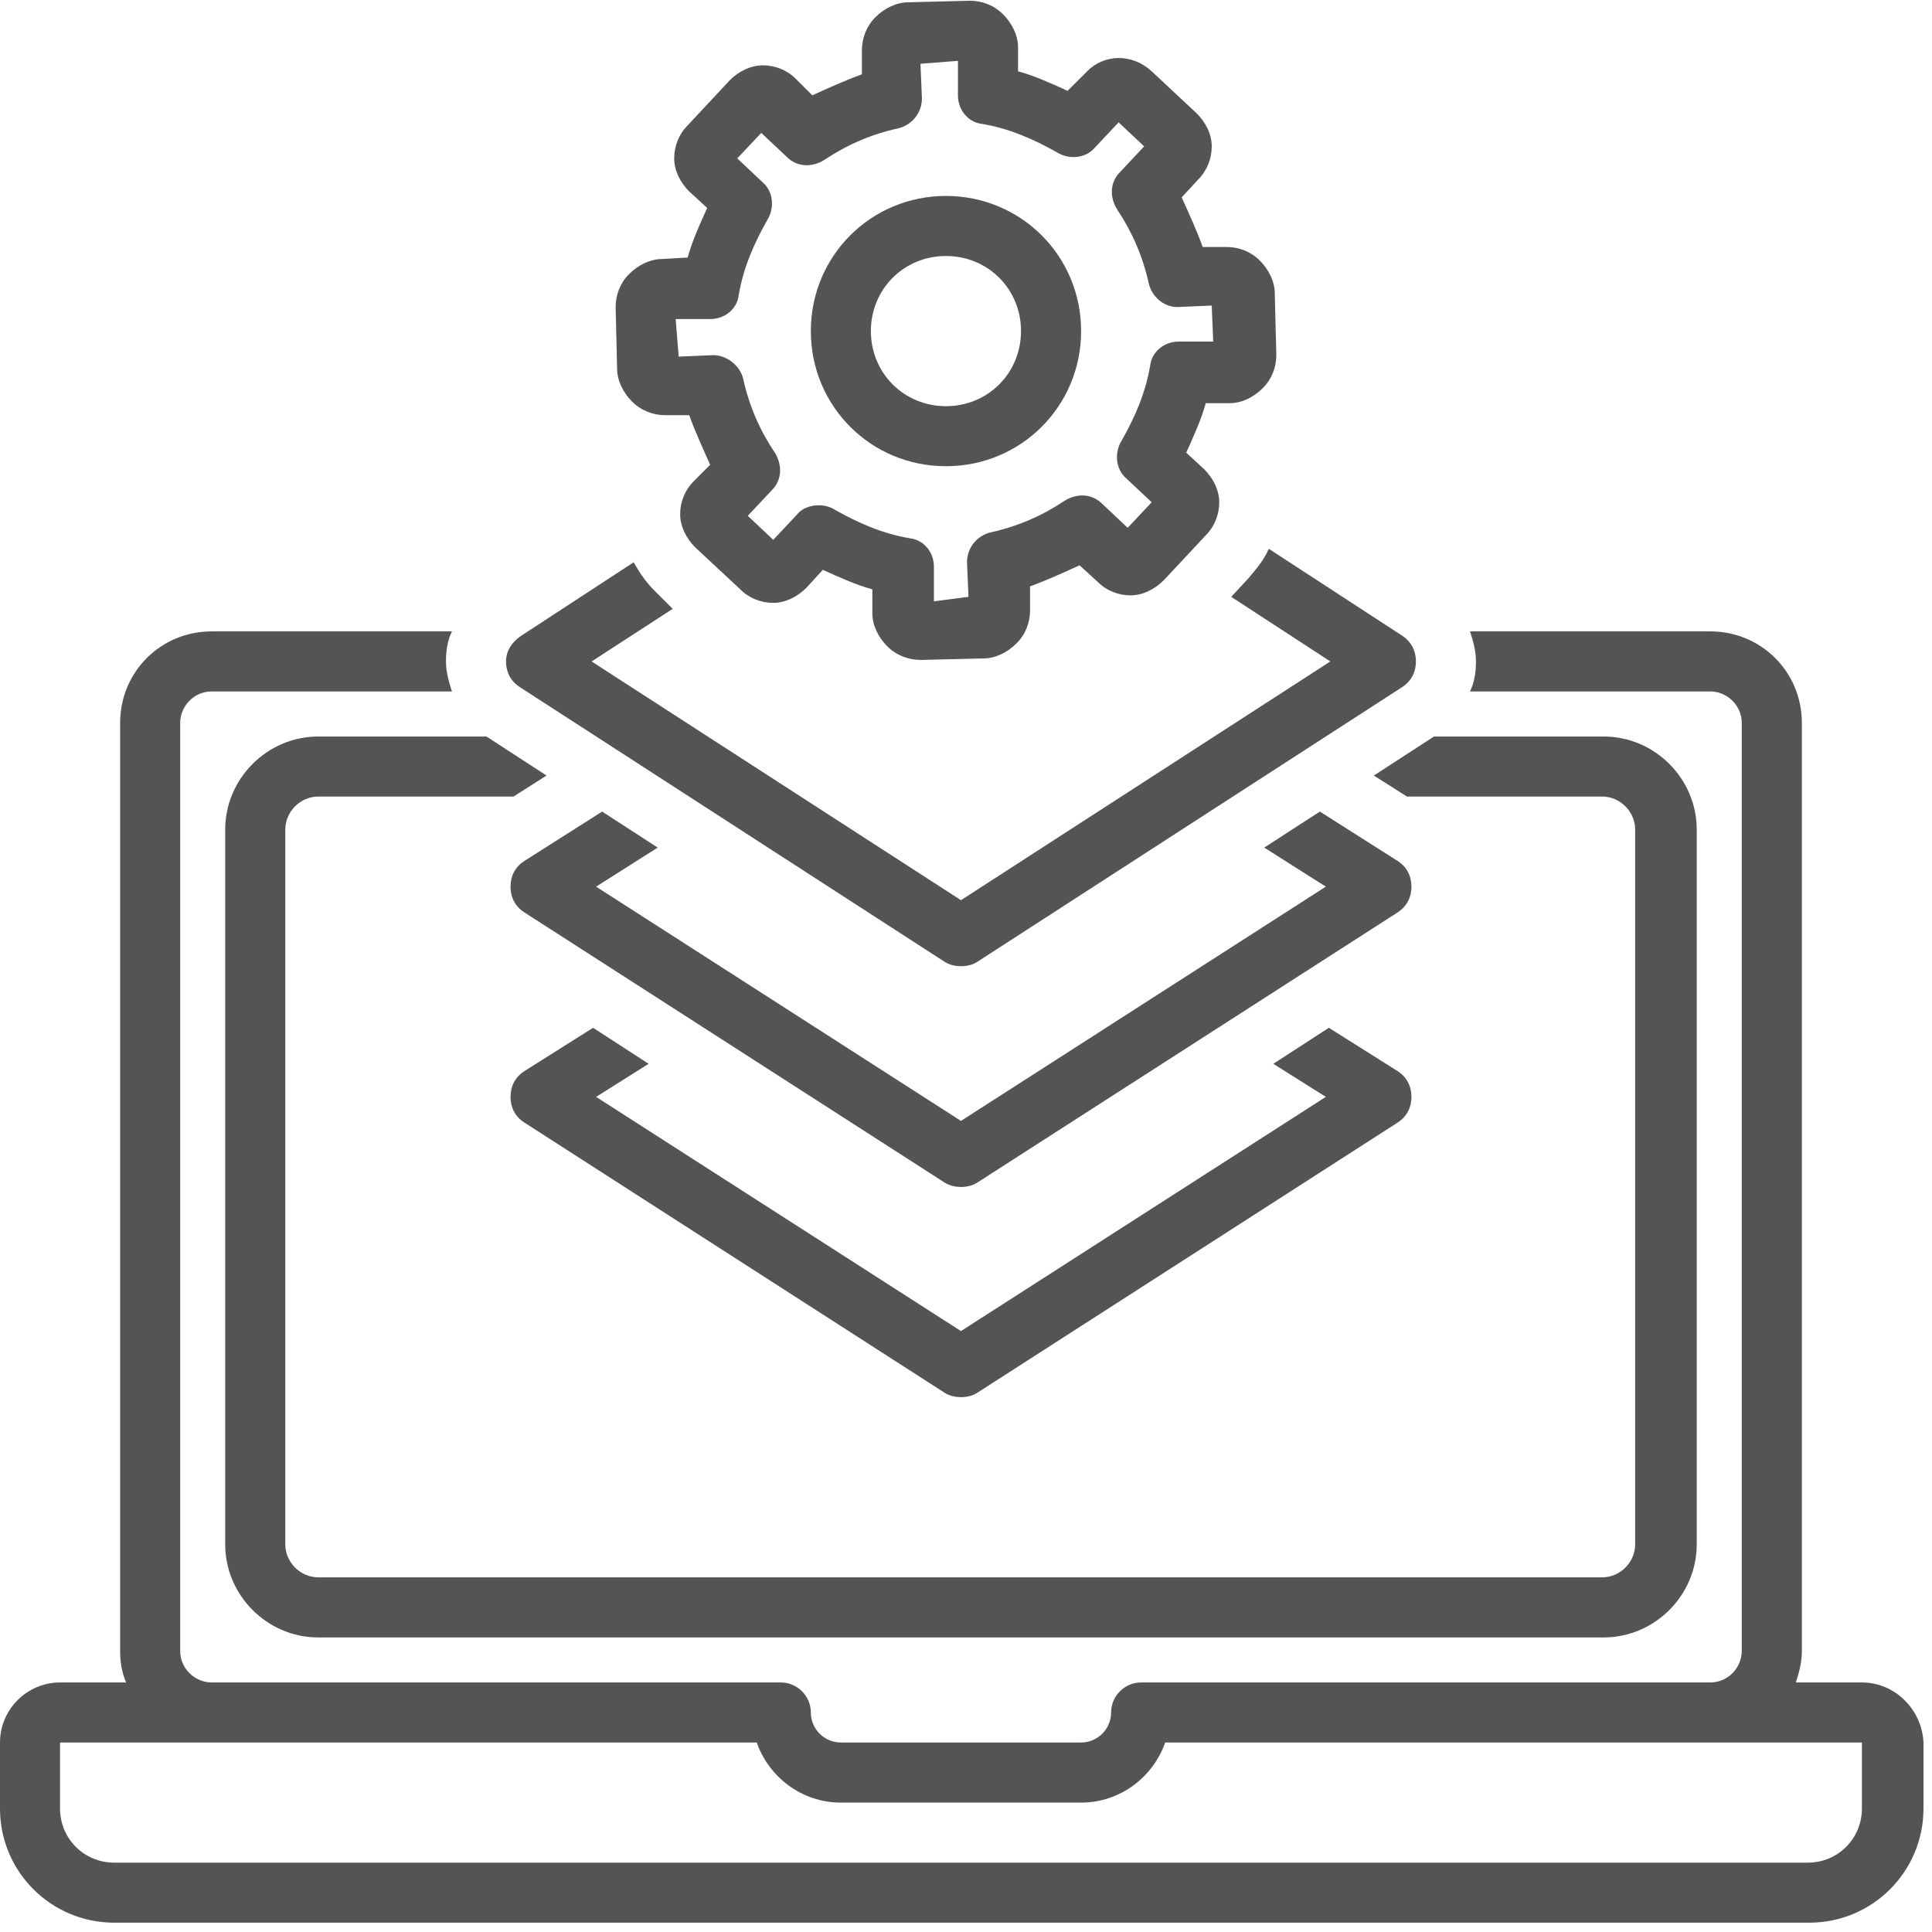
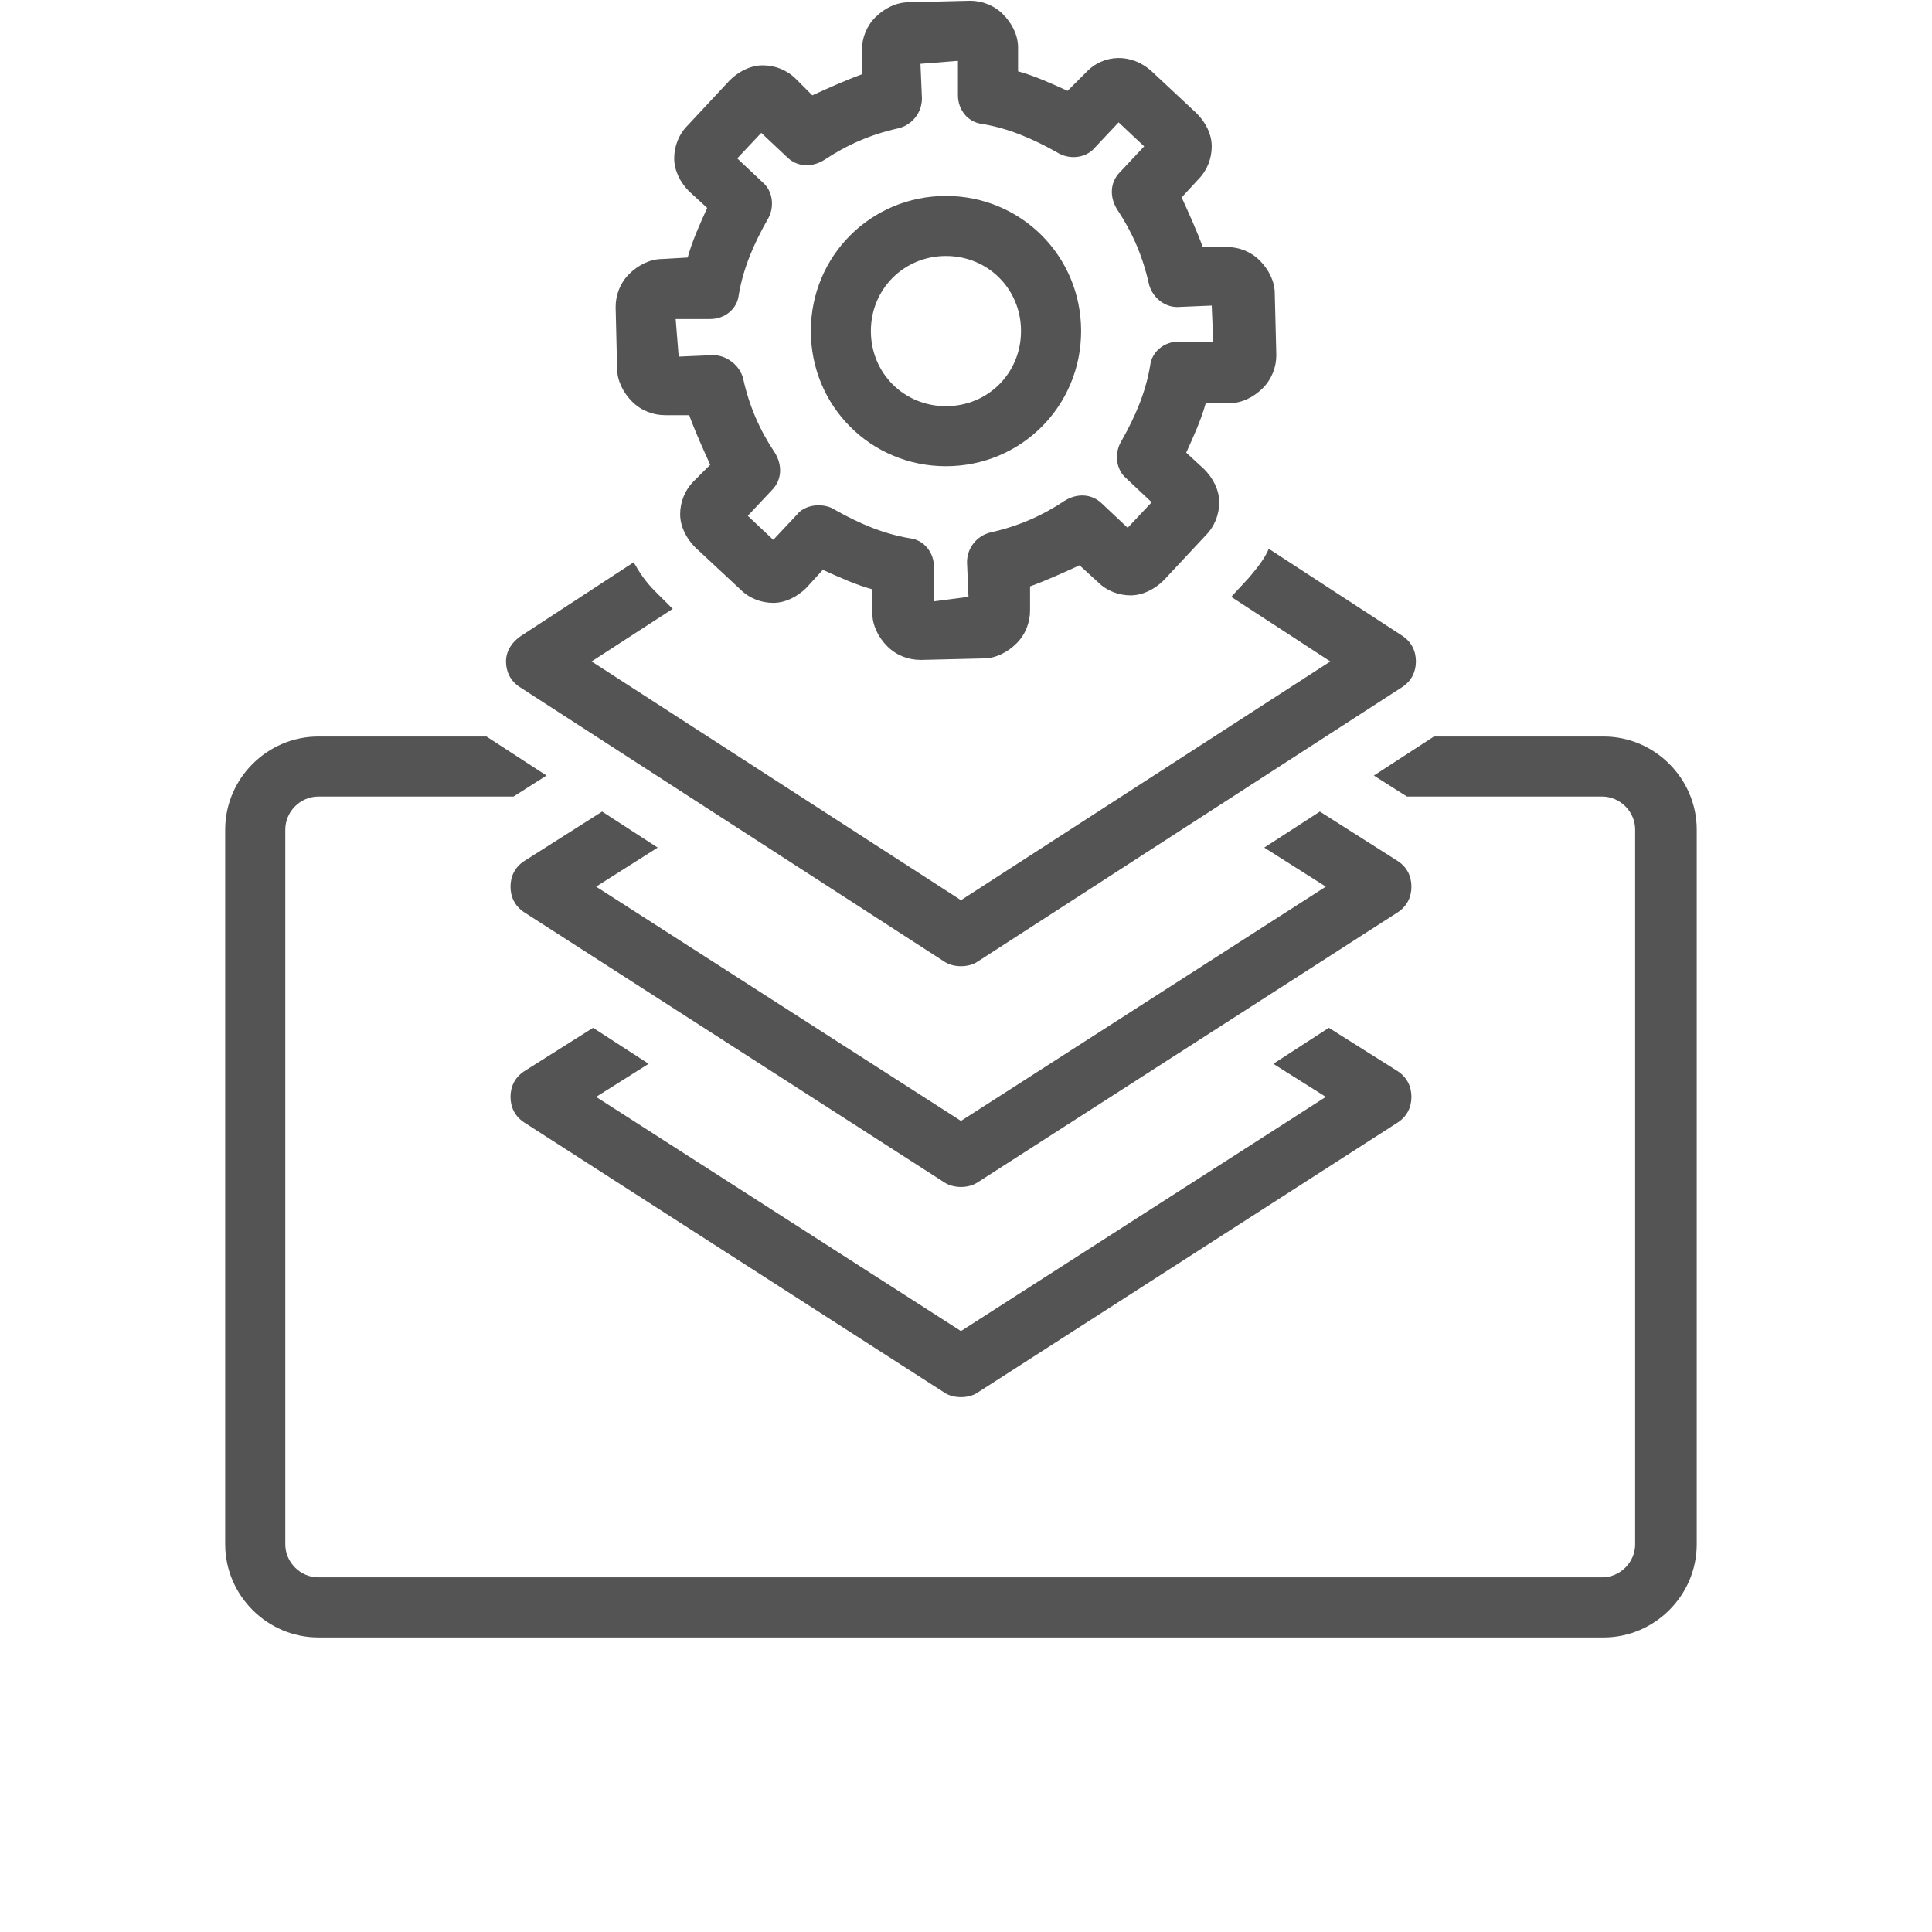
<svg xmlns="http://www.w3.org/2000/svg" width="150" zoomAndPan="magnify" viewBox="0 0 112.5 112.5" height="150" preserveAspectRatio="xMidYMid meet" version="1.0">
  <defs>
    <clipPath id="e80afcecd7">
      <path d="M 0 36 L 112.004 36 L 112.004 112 L 0 112 Z M 0 36 " clip-rule="nonzero" />
    </clipPath>
  </defs>
  <g clip-path="url(#e80afcecd7)">
-     <path fill="#545454" d="M 108.418 97.969 L 104.57 97.969 C 104.746 97.445 104.922 96.832 104.922 96.133 L 104.922 42.098 C 104.922 39.125 102.559 36.766 99.586 36.766 L 85.598 36.766 C 85.773 37.289 85.945 37.902 85.945 38.516 C 85.945 39.125 85.859 39.738 85.598 40.262 L 99.586 40.262 C 100.547 40.262 101.422 41.051 101.422 42.098 L 101.422 96.133 C 101.422 97.094 100.637 97.969 99.586 97.969 L 66.449 97.969 C 65.488 97.969 64.699 98.758 64.699 99.719 C 64.699 100.68 63.914 101.465 62.953 101.465 L 48.961 101.465 C 48 101.465 47.215 100.68 47.215 99.719 C 47.215 98.758 46.426 97.969 45.465 97.969 L 12.328 97.969 C 11.367 97.969 10.492 97.184 10.492 96.133 L 10.492 42.098 C 10.492 41.137 11.277 40.262 12.328 40.262 L 26.316 40.262 C 26.145 39.738 25.969 39.125 25.969 38.516 C 25.969 37.902 26.055 37.289 26.316 36.766 L 12.328 36.766 C 9.355 36.766 6.996 39.125 6.996 42.098 L 6.996 96.133 C 6.996 96.746 7.082 97.355 7.344 97.969 L 3.496 97.969 C 1.574 97.969 0 99.543 0 101.465 L 0 105.312 C 0 108.984 2.973 111.957 6.645 111.957 L 105.355 111.957 C 109.031 111.957 112.004 108.984 112.004 105.312 L 112.004 101.465 C 111.914 99.543 110.34 97.969 108.418 97.969 Z M 108.418 105.312 C 108.418 107.062 107.02 108.461 105.27 108.461 L 6.645 108.461 C 4.895 108.461 3.496 107.062 3.496 105.312 L 3.496 101.465 L 44.066 101.465 C 44.766 103.477 46.688 104.965 48.961 104.965 L 62.953 104.965 C 65.227 104.965 67.148 103.477 67.848 101.465 L 108.418 101.465 Z M 108.418 105.312 " fill-opacity="1" fill-rule="nonzero" />
-   </g>
+     </g>
  <path fill="#545454" d="M 34.535 59.848 L 30.516 62.383 C 29.988 62.734 29.727 63.258 29.727 63.871 C 29.727 64.48 29.988 65.008 30.516 65.355 L 54.996 81.094 C 55.258 81.27 55.609 81.355 55.957 81.355 C 56.309 81.355 56.656 81.27 56.918 81.094 L 81.402 65.355 C 81.926 65.008 82.188 64.48 82.188 63.871 C 82.188 63.258 81.926 62.734 81.402 62.383 L 77.379 59.848 L 74.145 61.945 L 77.203 63.871 L 55.957 77.508 L 34.711 63.871 L 37.77 61.945 Z M 34.535 59.848 " fill-opacity="1" fill-rule="nonzero" />
  <path fill="#545454" d="M 28.328 42.887 L 18.535 42.887 C 15.562 42.887 13.113 45.336 13.113 48.309 L 13.113 89.926 C 13.113 92.898 15.562 95.348 18.535 95.348 L 93.379 95.348 C 96.352 95.348 98.801 92.898 98.801 89.926 L 98.801 48.309 C 98.801 45.336 96.352 42.887 93.379 42.887 L 83.586 42.887 C 83.586 42.887 83.586 42.887 83.5 42.887 L 80 45.16 L 81.926 46.383 L 93.293 46.383 C 94.34 46.383 95.215 47.258 95.215 48.309 L 95.215 89.926 C 95.215 90.973 94.34 91.848 93.293 91.848 L 18.535 91.848 C 17.488 91.848 16.613 90.973 16.613 89.926 L 16.613 48.309 C 16.613 47.258 17.488 46.383 18.535 46.383 L 29.902 46.383 L 31.824 45.16 Z M 28.328 42.887 " fill-opacity="1" fill-rule="nonzero" />
  <path fill="#545454" d="M 81.402 50.145 L 76.855 47.258 L 73.617 49.355 L 77.203 51.629 L 55.957 65.27 L 34.711 51.629 L 38.297 49.355 L 35.062 47.258 L 30.516 50.145 C 29.988 50.492 29.727 51.016 29.727 51.629 C 29.727 52.242 29.988 52.766 30.516 53.117 L 54.996 68.855 C 55.258 69.027 55.609 69.117 55.957 69.117 C 56.309 69.117 56.656 69.027 56.918 68.855 L 81.402 53.117 C 81.926 52.766 82.188 52.242 82.188 51.629 C 82.188 51.016 81.926 50.492 81.402 50.145 Z M 81.402 50.145 " fill-opacity="1" fill-rule="nonzero" />
  <path fill="#545454" d="M 29.465 38.516 C 29.465 39.125 29.727 39.652 30.254 40 L 54.996 56 C 55.258 56.176 55.609 56.262 55.957 56.262 C 56.309 56.262 56.656 56.176 56.918 56 L 81.664 40 C 82.188 39.652 82.449 39.125 82.449 38.516 C 82.449 37.902 82.188 37.379 81.664 37.027 L 73.883 31.957 C 73.617 32.57 73.184 33.094 72.746 33.617 L 71.695 34.754 L 77.465 38.516 L 55.957 52.418 L 34.449 38.516 L 39.172 35.453 L 38.121 34.406 C 37.598 33.879 37.246 33.355 36.898 32.742 L 30.34 37.027 C 29.816 37.379 29.465 37.902 29.465 38.516 Z M 29.465 38.516 " fill-opacity="1" fill-rule="nonzero" />
  <path fill="#545454" d="M 38.559 15.082 C 37.859 15.082 37.16 15.434 36.633 15.957 C 36.109 16.48 35.848 17.18 35.848 17.879 L 35.934 21.465 C 35.934 22.164 36.285 22.863 36.809 23.387 C 37.336 23.914 38.035 24.176 38.734 24.176 L 40.133 24.176 C 40.48 25.137 40.918 26.098 41.355 27.062 L 40.395 28.023 C 39.871 28.547 39.605 29.246 39.605 29.945 C 39.605 30.645 39.957 31.344 40.48 31.871 L 43.105 34.316 C 43.629 34.844 44.328 35.105 45.027 35.105 C 45.727 35.105 46.426 34.754 46.953 34.23 L 47.914 33.18 C 48.875 33.617 49.836 34.055 50.797 34.316 L 50.797 35.715 C 50.797 36.418 51.148 37.117 51.672 37.641 C 52.199 38.164 52.898 38.426 53.598 38.426 C 53.598 38.426 53.598 38.426 53.684 38.426 L 57.27 38.34 C 57.969 38.34 58.668 37.988 59.191 37.465 C 59.719 36.941 59.98 36.242 59.98 35.543 L 59.98 34.145 C 60.941 33.793 61.902 33.355 62.863 32.918 L 63.914 33.879 C 64.438 34.406 65.137 34.668 65.836 34.668 C 66.535 34.668 67.234 34.316 67.762 33.793 L 70.211 31.172 C 70.734 30.645 70.996 29.945 70.996 29.246 C 70.996 28.547 70.645 27.848 70.121 27.324 L 69.074 26.359 C 69.508 25.398 69.945 24.438 70.211 23.477 L 71.609 23.477 C 72.309 23.477 73.008 23.125 73.531 22.602 C 74.055 22.078 74.32 21.379 74.32 20.68 L 74.23 17.094 C 74.23 16.395 73.883 15.695 73.355 15.168 C 72.832 14.645 72.133 14.383 71.434 14.383 L 70.035 14.383 C 69.684 13.422 69.246 12.461 68.809 11.496 L 69.773 10.449 C 70.297 9.922 70.559 9.223 70.559 8.523 C 70.559 7.824 70.211 7.125 69.684 6.602 L 67.062 4.152 C 65.926 3.105 64.262 3.105 63.215 4.242 L 62.164 5.289 C 61.203 4.852 60.242 4.414 59.281 4.152 L 59.281 2.754 C 59.281 2.055 58.93 1.355 58.406 0.832 C 57.883 0.305 57.18 0.043 56.48 0.043 L 52.898 0.133 C 52.199 0.133 51.5 0.48 50.973 1.004 C 50.449 1.531 50.188 2.23 50.188 2.93 L 50.188 4.328 C 49.227 4.676 48.262 5.113 47.301 5.551 L 46.34 4.59 C 45.816 4.066 45.117 3.805 44.418 3.805 C 43.715 3.805 43.016 4.152 42.492 4.676 L 40.043 7.301 C 39.52 7.824 39.258 8.523 39.258 9.223 C 39.258 9.922 39.605 10.625 40.133 11.148 L 41.18 12.109 C 40.742 13.07 40.309 14.031 40.043 14.996 Z M 41.355 18.578 C 42.23 18.578 42.93 17.969 43.016 17.18 C 43.281 15.605 43.891 14.207 44.68 12.809 C 45.117 12.109 45.027 11.148 44.418 10.625 L 42.93 9.223 L 44.328 7.738 L 45.816 9.137 C 46.426 9.75 47.301 9.75 48 9.312 C 49.312 8.438 50.711 7.824 52.285 7.477 C 53.07 7.301 53.684 6.602 53.684 5.727 L 53.598 3.715 L 55.781 3.543 L 55.781 5.551 C 55.781 6.426 56.395 7.125 57.18 7.215 C 58.754 7.477 60.152 8.086 61.555 8.875 C 62.254 9.312 63.215 9.223 63.738 8.613 L 65.137 7.125 L 66.625 8.523 L 65.227 10.012 C 64.613 10.625 64.613 11.496 65.051 12.195 C 65.926 13.508 66.535 14.906 66.887 16.48 C 67.062 17.27 67.762 17.879 68.547 17.879 L 70.559 17.793 L 70.645 19.891 L 68.637 19.891 C 67.762 19.891 67.062 20.504 66.973 21.289 C 66.711 22.863 66.102 24.262 65.312 25.66 C 64.875 26.359 64.965 27.324 65.574 27.848 L 67.062 29.246 L 65.664 30.734 L 64.176 29.332 C 63.562 28.723 62.691 28.723 61.992 29.16 C 60.68 30.035 59.281 30.645 57.707 30.996 C 56.918 31.172 56.309 31.871 56.309 32.742 L 56.395 34.754 L 54.383 35.016 L 54.383 33.008 C 54.383 32.133 53.773 31.434 52.984 31.344 C 51.41 31.082 50.012 30.469 48.613 29.684 C 48.352 29.508 48 29.422 47.652 29.422 C 47.215 29.422 46.688 29.598 46.426 29.945 L 45.027 31.434 L 43.543 30.035 L 44.941 28.547 C 45.555 27.934 45.555 27.062 45.117 26.359 C 44.242 25.051 43.629 23.652 43.281 22.078 C 43.105 21.289 42.316 20.68 41.531 20.68 L 39.52 20.766 L 39.344 18.578 Z M 41.355 18.578 " fill-opacity="1" fill-rule="nonzero" />
  <path fill="#545454" d="M 55.082 27.148 C 59.453 27.148 62.953 23.652 62.953 19.277 C 62.953 14.906 59.453 11.41 55.082 11.41 C 50.711 11.41 47.215 14.906 47.215 19.277 C 47.215 23.652 50.711 27.148 55.082 27.148 Z M 55.082 14.906 C 57.531 14.906 59.453 16.832 59.453 19.277 C 59.453 21.727 57.531 23.652 55.082 23.652 C 52.637 23.652 50.711 21.727 50.711 19.277 C 50.711 16.832 52.637 14.906 55.082 14.906 Z M 55.082 14.906 " fill-opacity="1" fill-rule="nonzero" />
</svg>